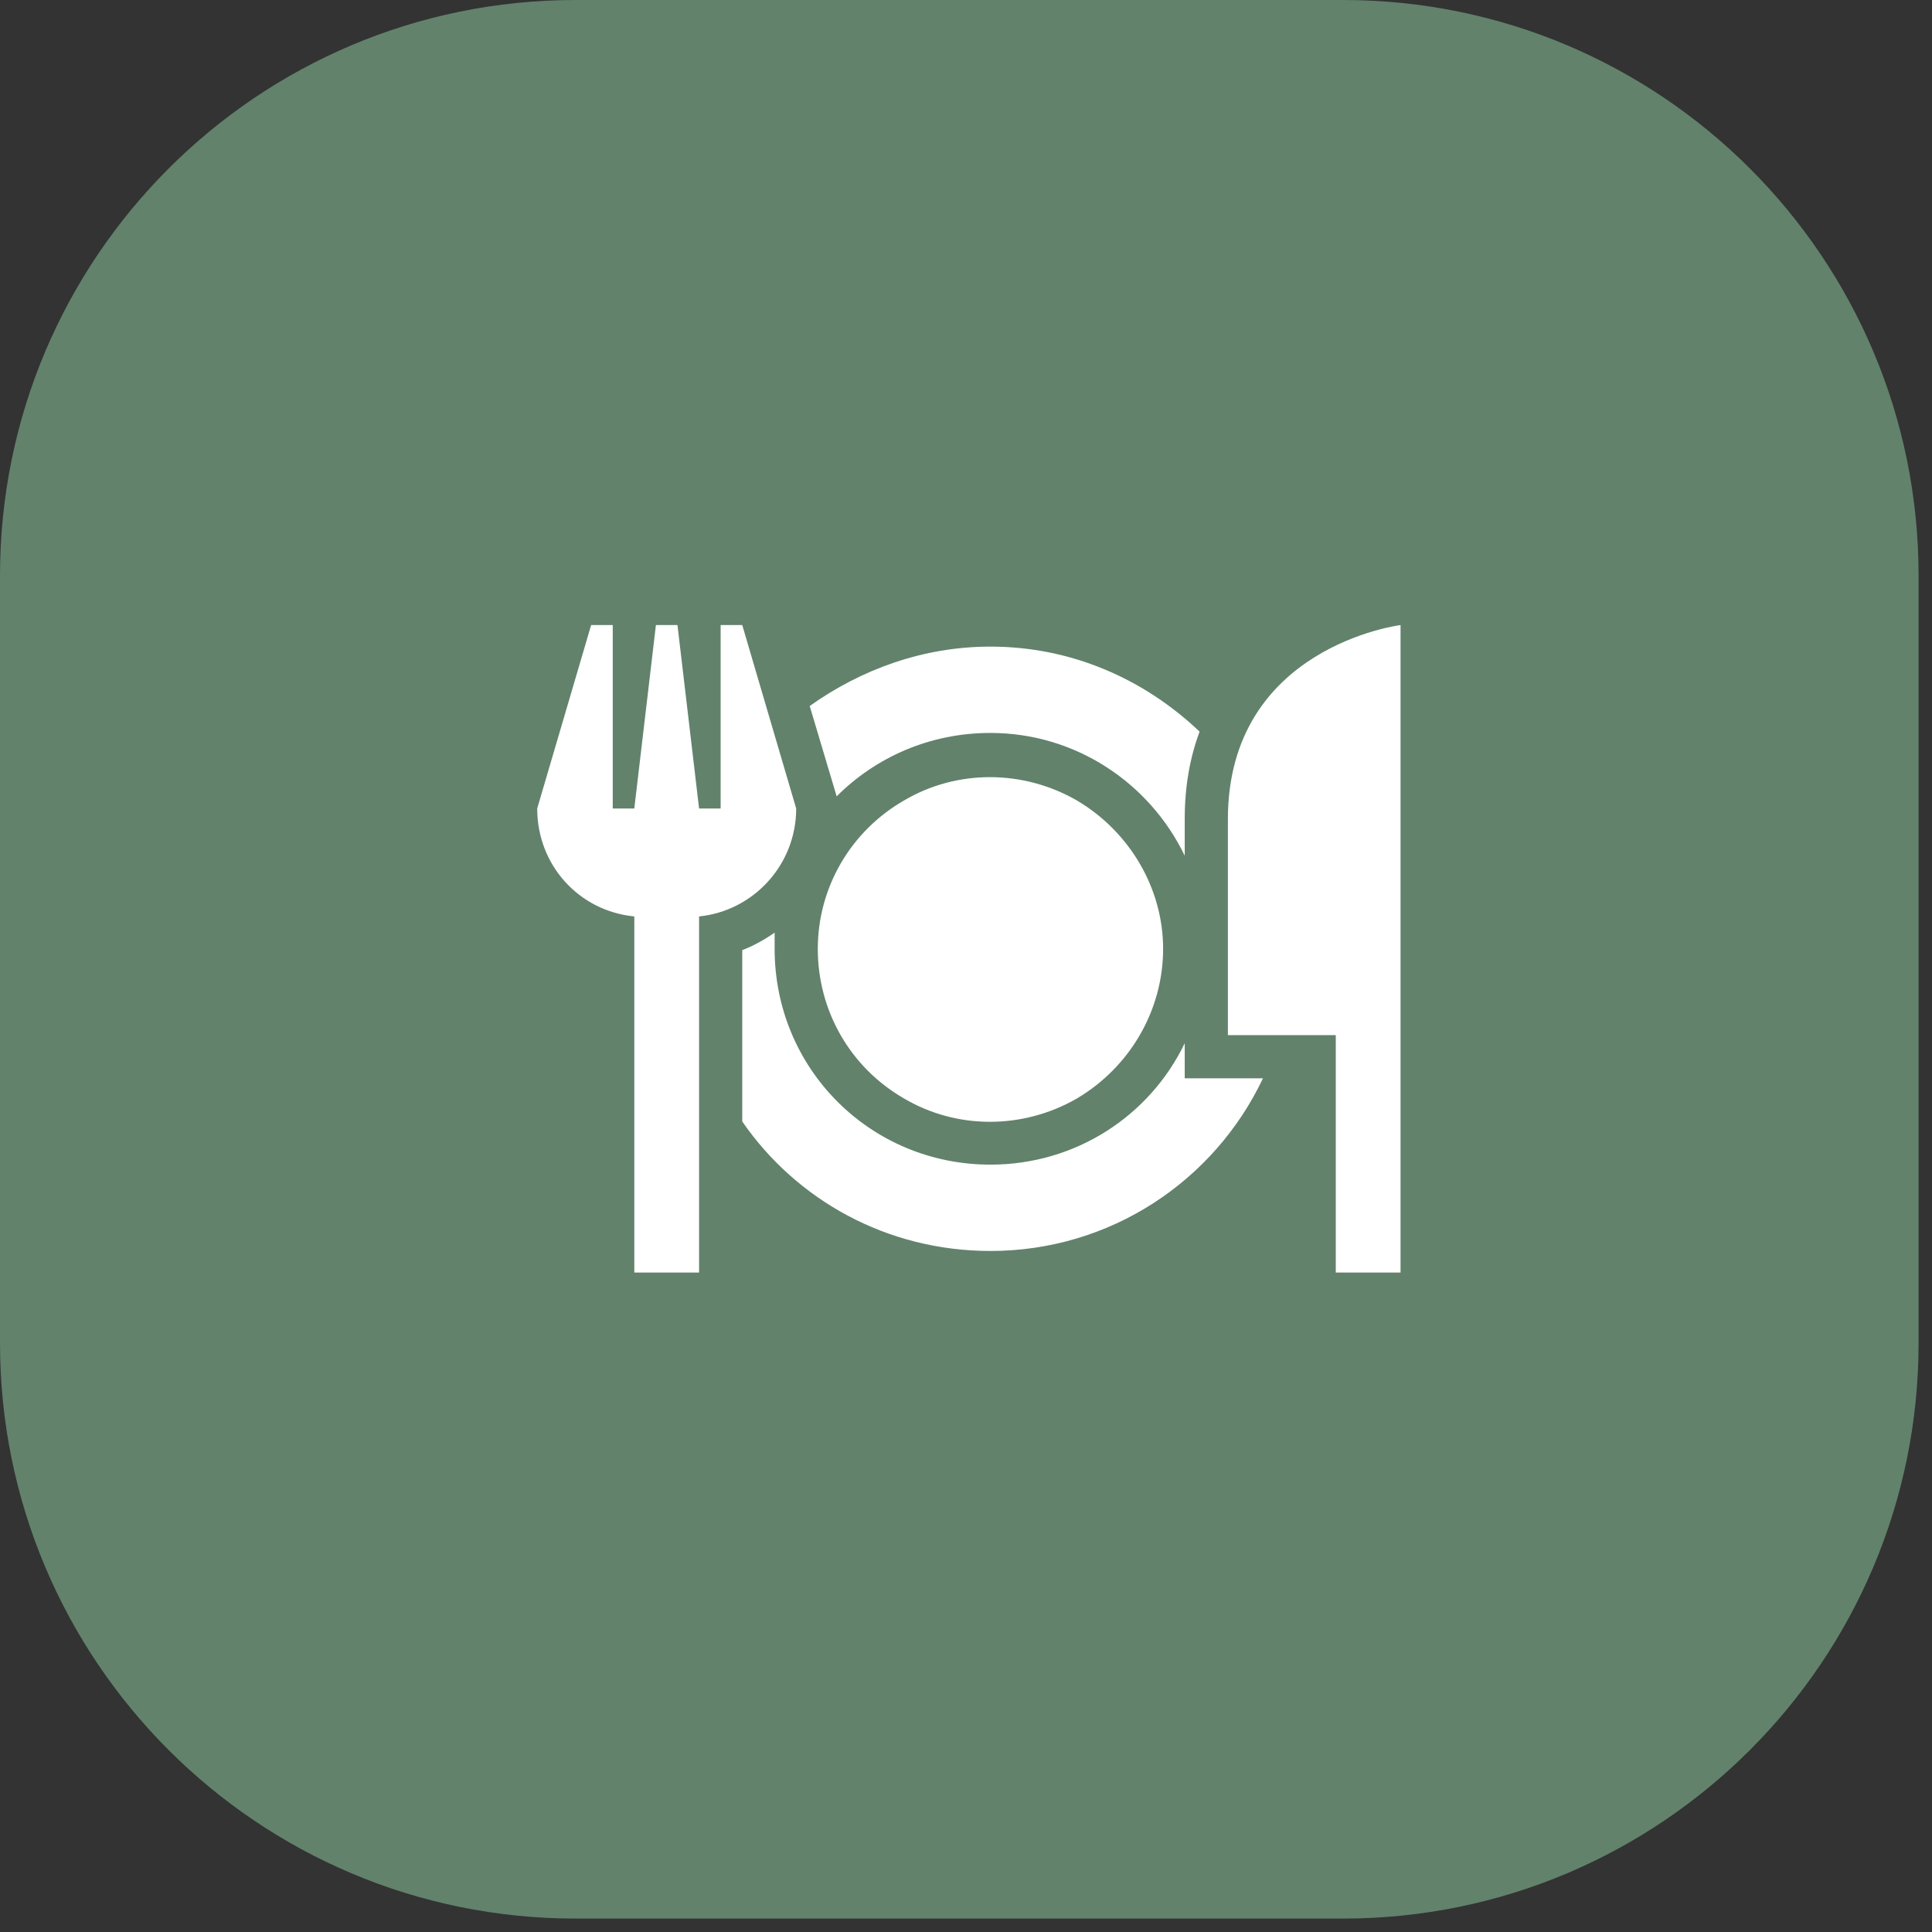
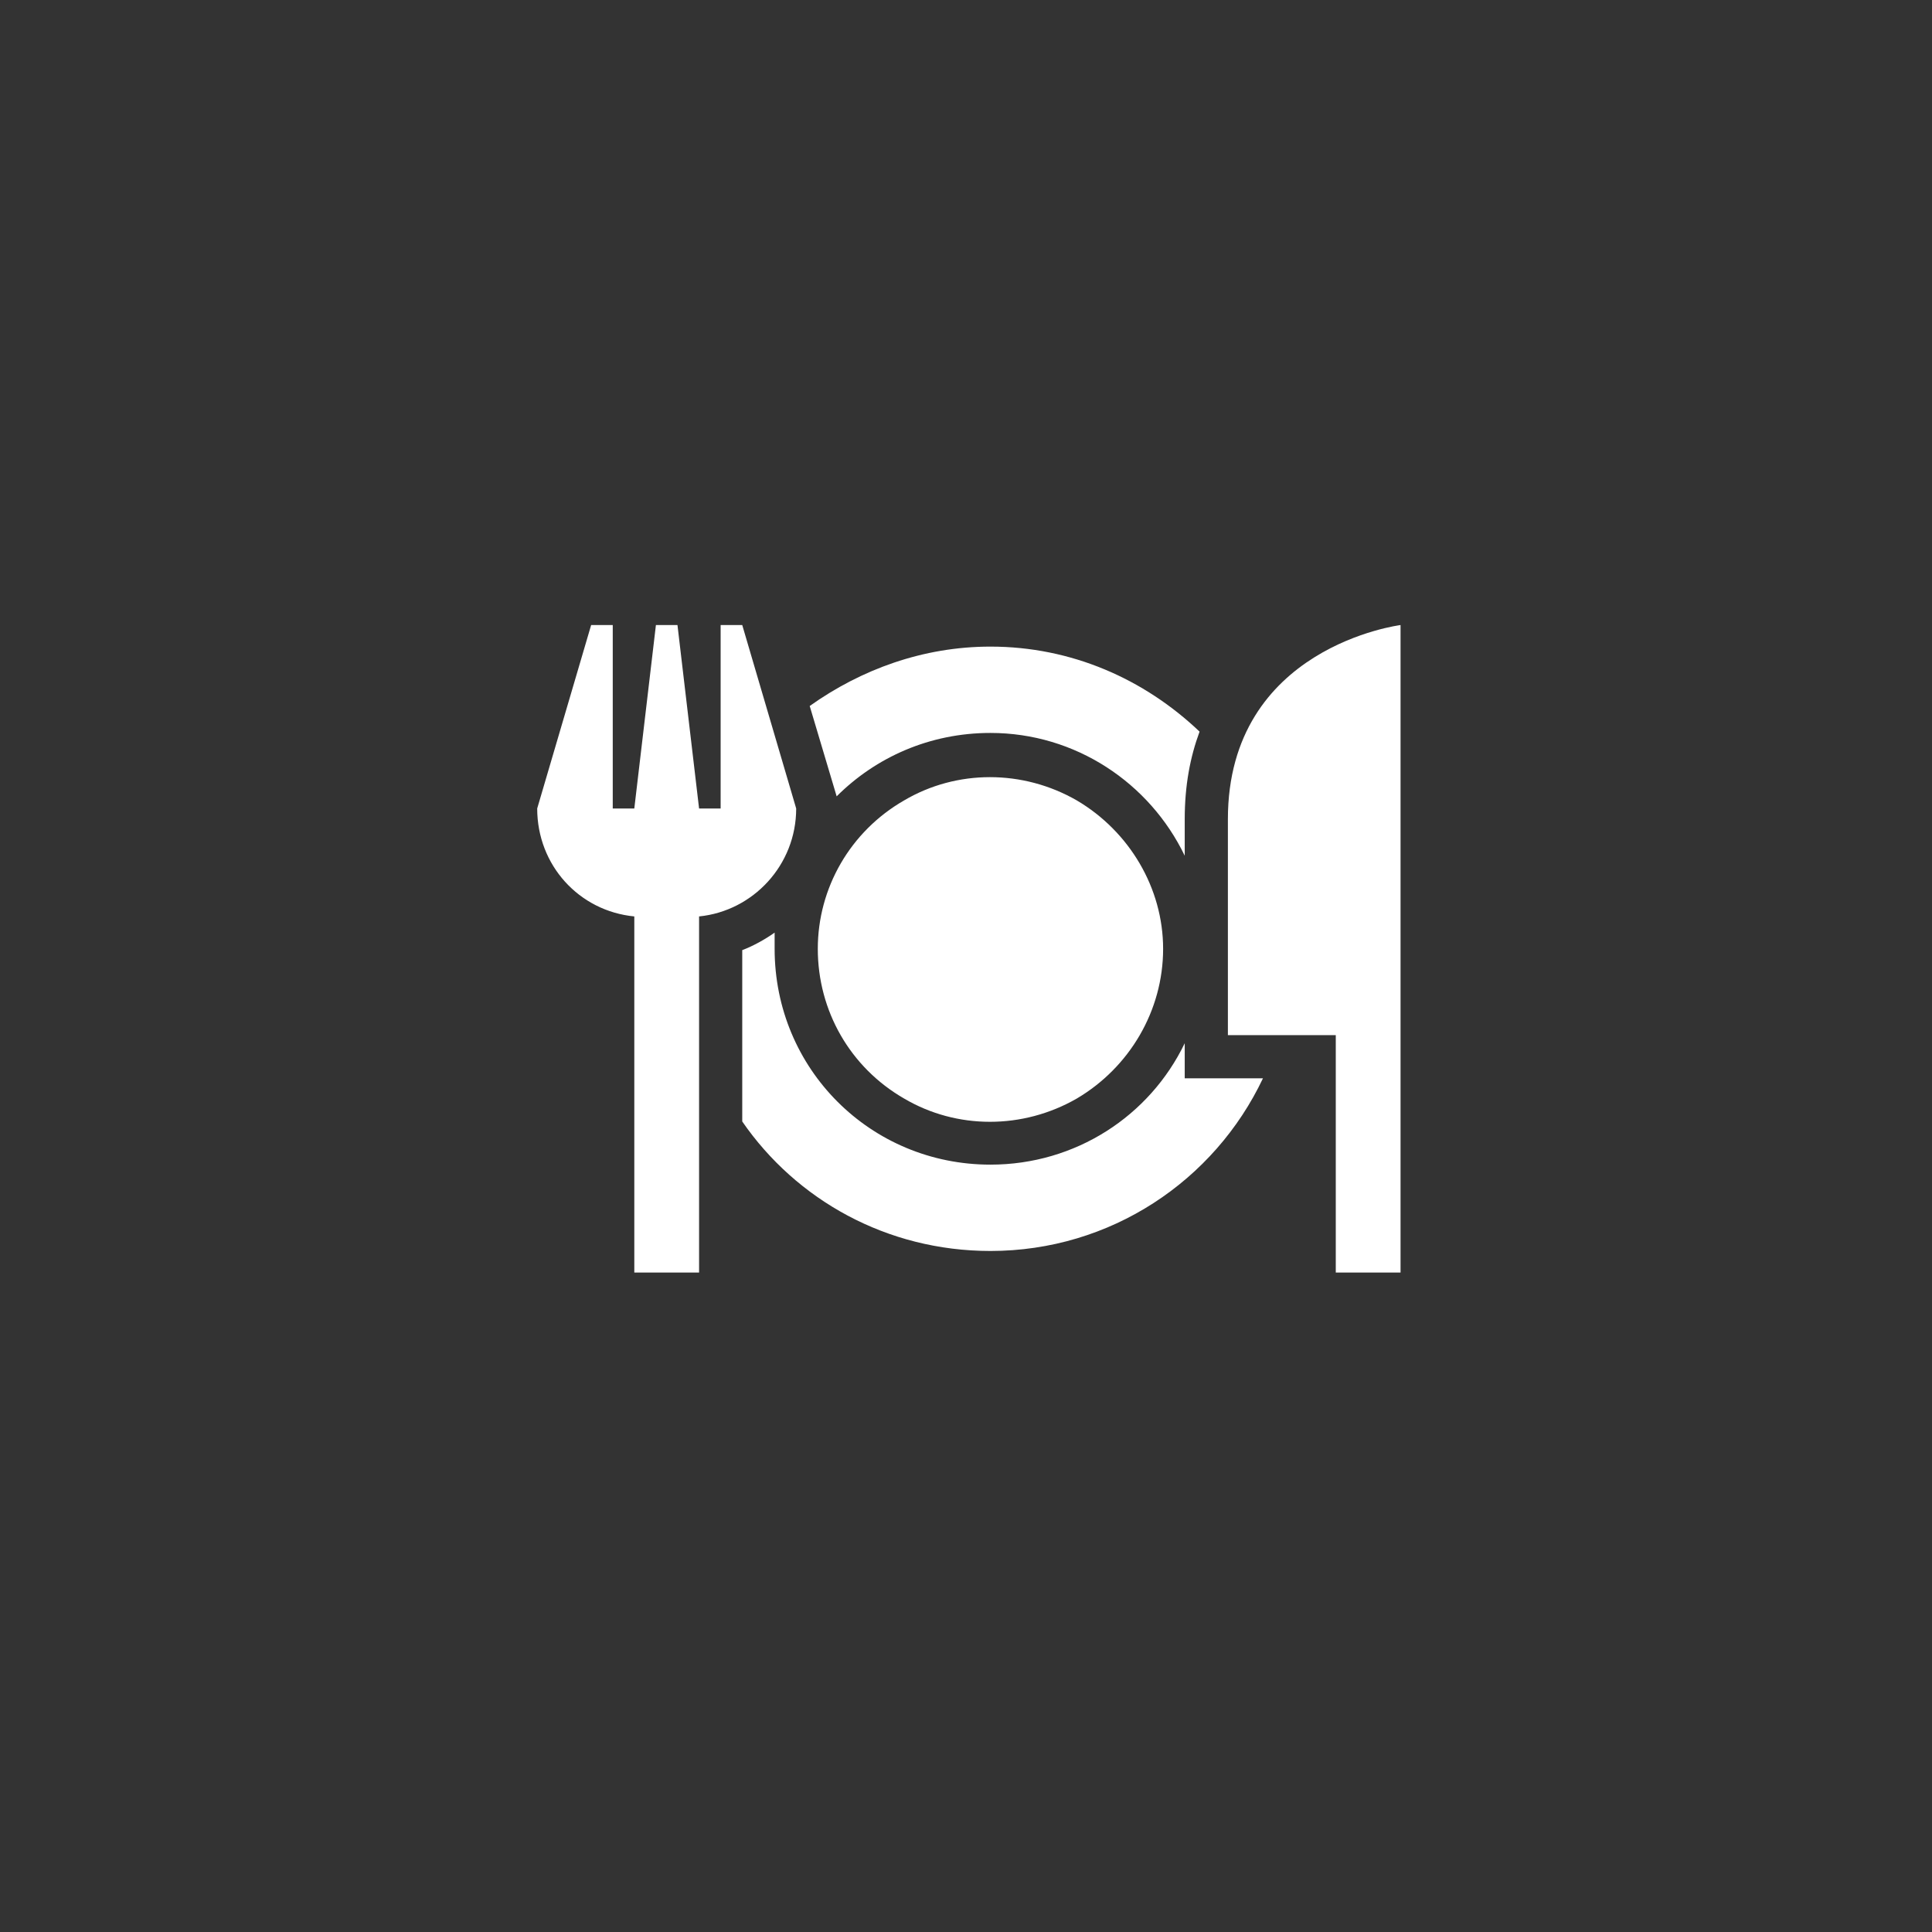
<svg xmlns="http://www.w3.org/2000/svg" width="38" height="38" viewBox="0 0 38 38" fill="none">
  <rect x="0" y="0" width="38" height="38" fill="#333333" stroke="none" />
-   <path d="M0 11.321C0 5.068 5.068 0 11.321 0H26.415C32.667 0 37.736 5.068 37.736 11.321V26.415C37.736 32.667 32.667 37.736 26.415 37.736H11.321C5.068 37.736 0 32.667 0 26.415V11.321Z" fill="#62826B" />
  <path d="M12.052 12.294V15.902H12.476L12.901 12.294H13.325L13.75 15.902H14.174V12.294H14.599L15.66 15.902C15.66 17.017 14.811 17.919 13.75 18.025V24.393V25.029H12.476V24.393V18.025C11.388 17.919 10.566 17.017 10.566 15.902L11.627 12.294H12.052ZM27.547 12.294V16.963V17.6V20.36V24.393V25.029H26.273V24.393V20.36H24.151V16.114C24.151 12.718 27.547 12.294 27.547 12.294ZM19.481 12.718C21.073 12.718 22.506 13.355 23.594 14.39C23.408 14.894 23.302 15.451 23.302 16.114V16.831C22.612 15.398 21.153 14.416 19.481 14.416C18.287 14.416 17.226 14.894 16.456 15.663L15.926 13.886C16.934 13.169 18.154 12.718 19.481 12.718ZM19.481 22.907C21.153 22.907 22.612 21.952 23.302 20.519V21.209H24.151H24.841C23.886 23.225 21.843 24.605 19.481 24.605C17.438 24.605 15.66 23.597 14.599 22.058V18.688C14.811 18.608 15.05 18.476 15.236 18.343C15.236 18.449 15.236 18.555 15.236 18.662C15.236 21.023 17.12 22.907 19.481 22.907ZM22.877 18.662C22.877 19.882 22.214 20.996 21.179 21.607C20.118 22.217 18.818 22.217 17.783 21.607C16.722 20.996 16.085 19.882 16.085 18.662C16.085 17.468 16.722 16.353 17.783 15.743C18.818 15.133 20.118 15.133 21.179 15.743C22.214 16.353 22.877 17.468 22.877 18.662Z" fill="white" />
</svg>